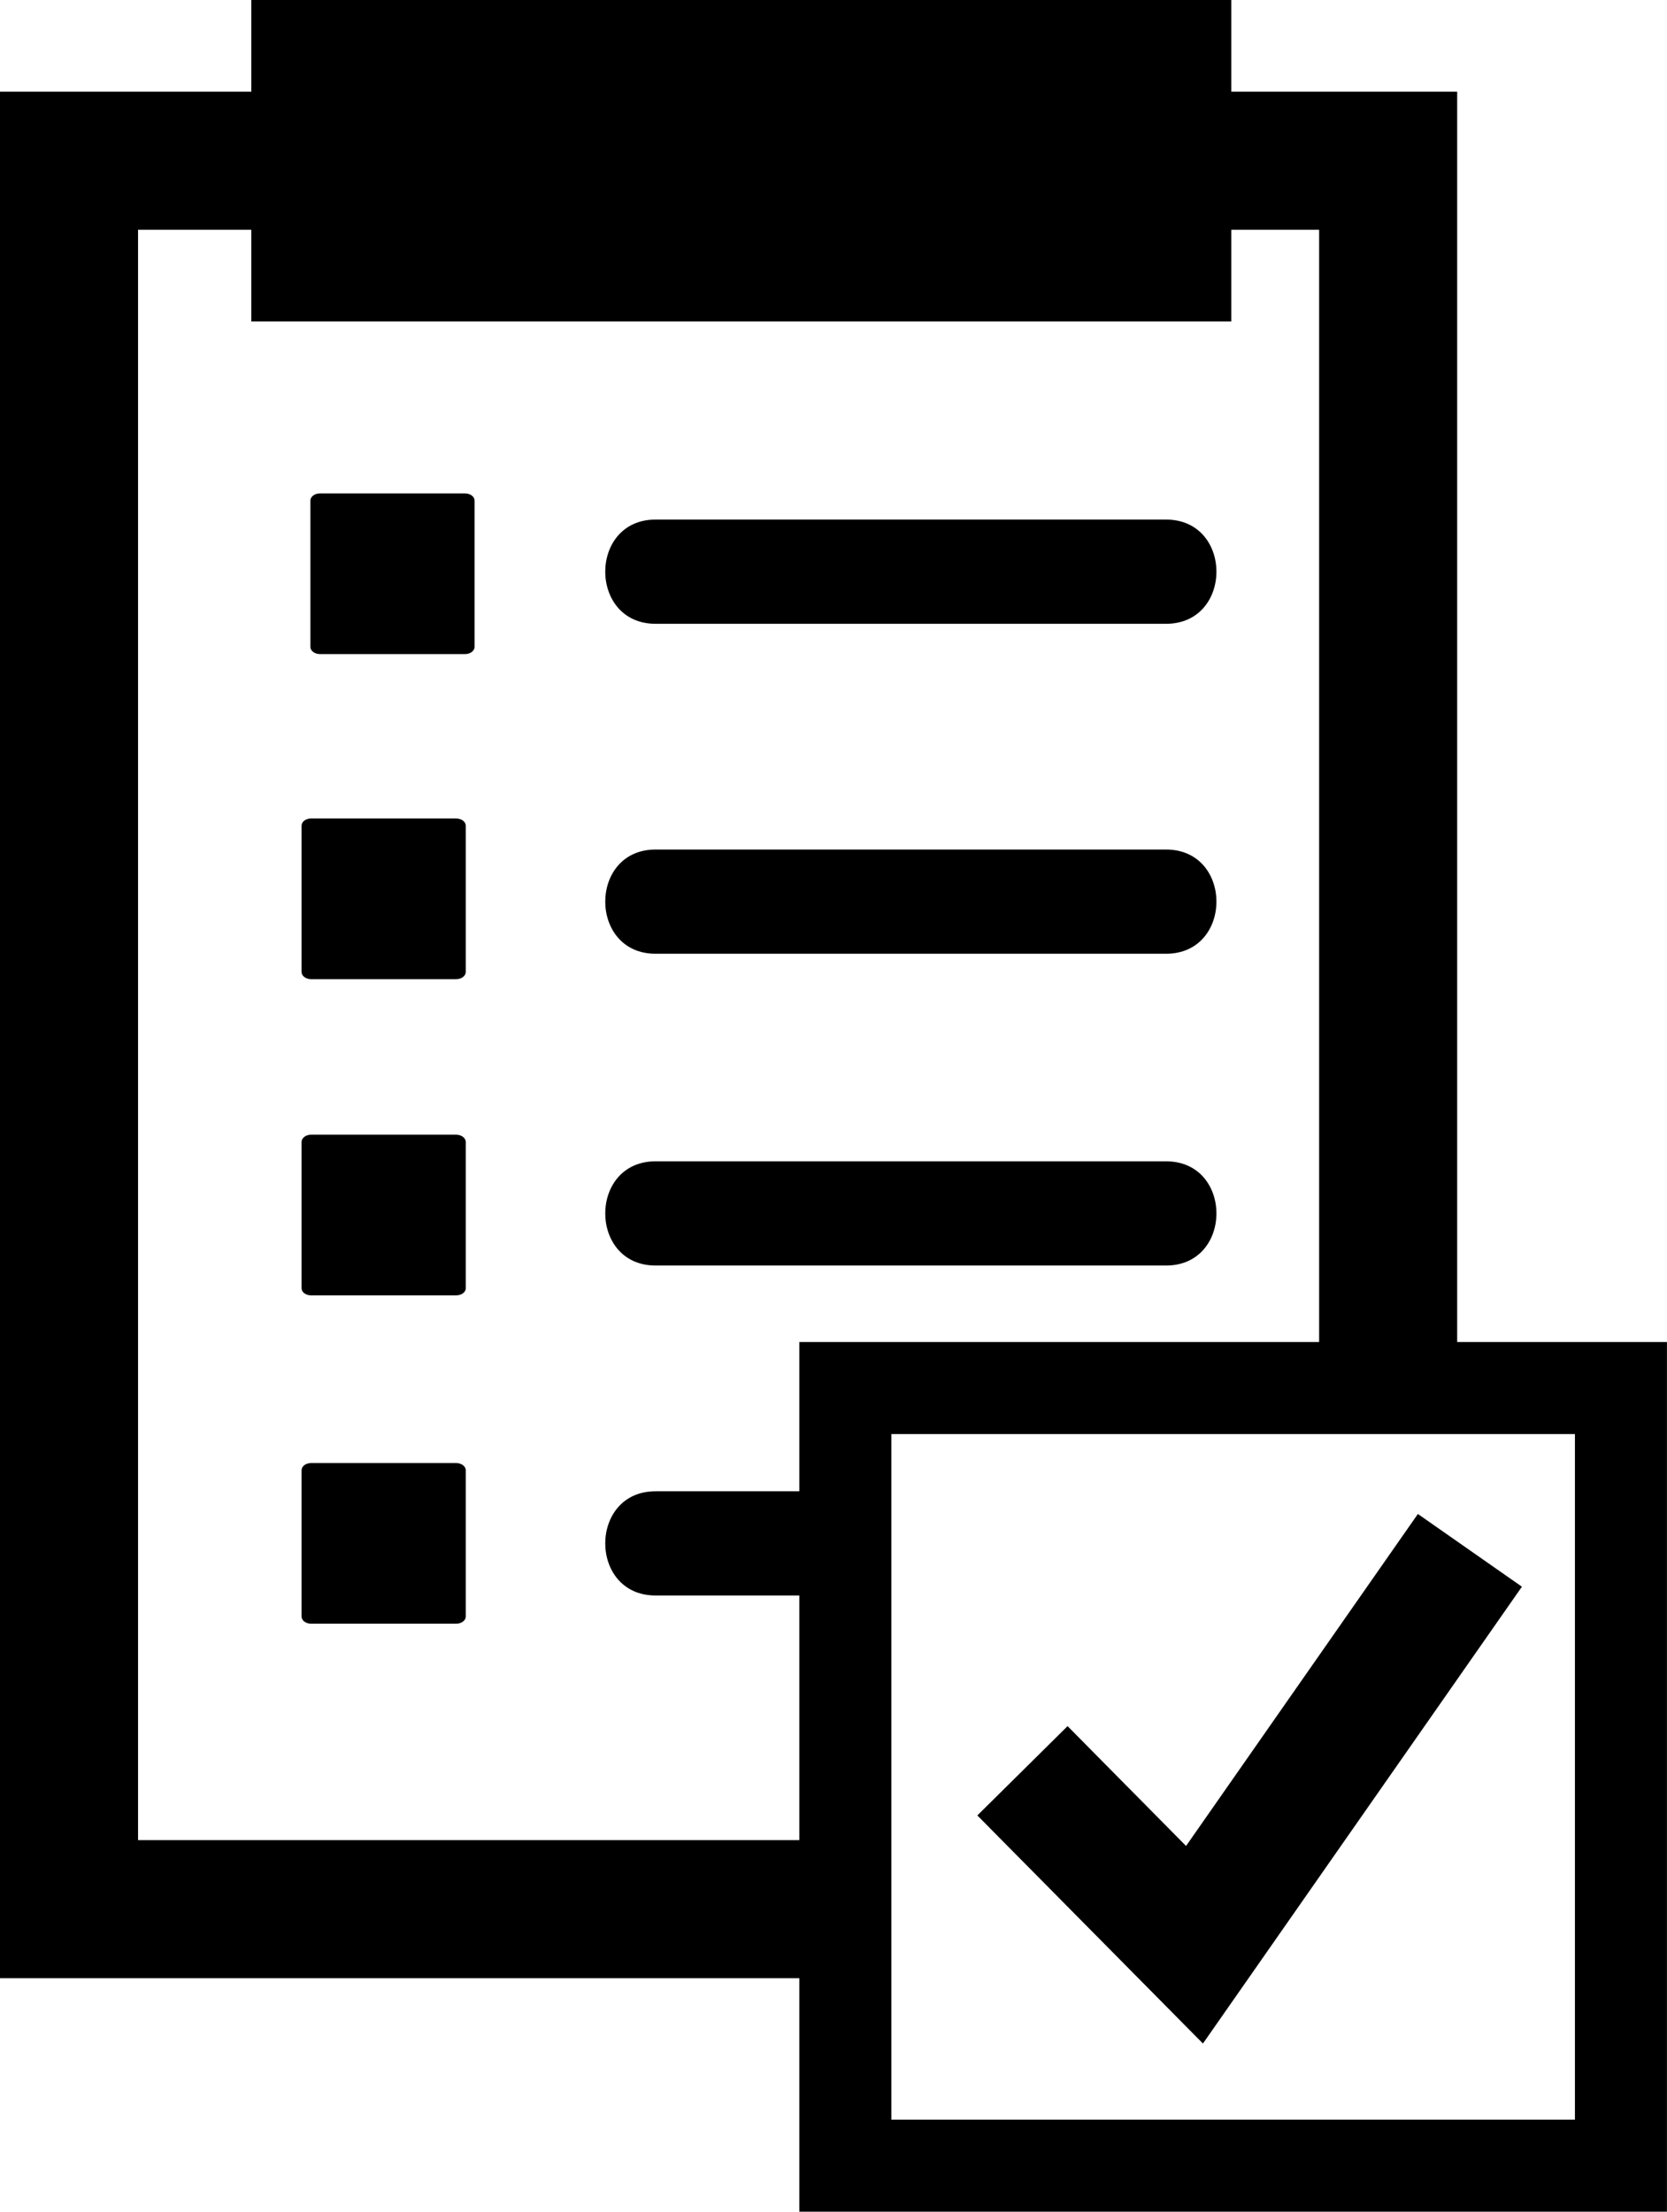
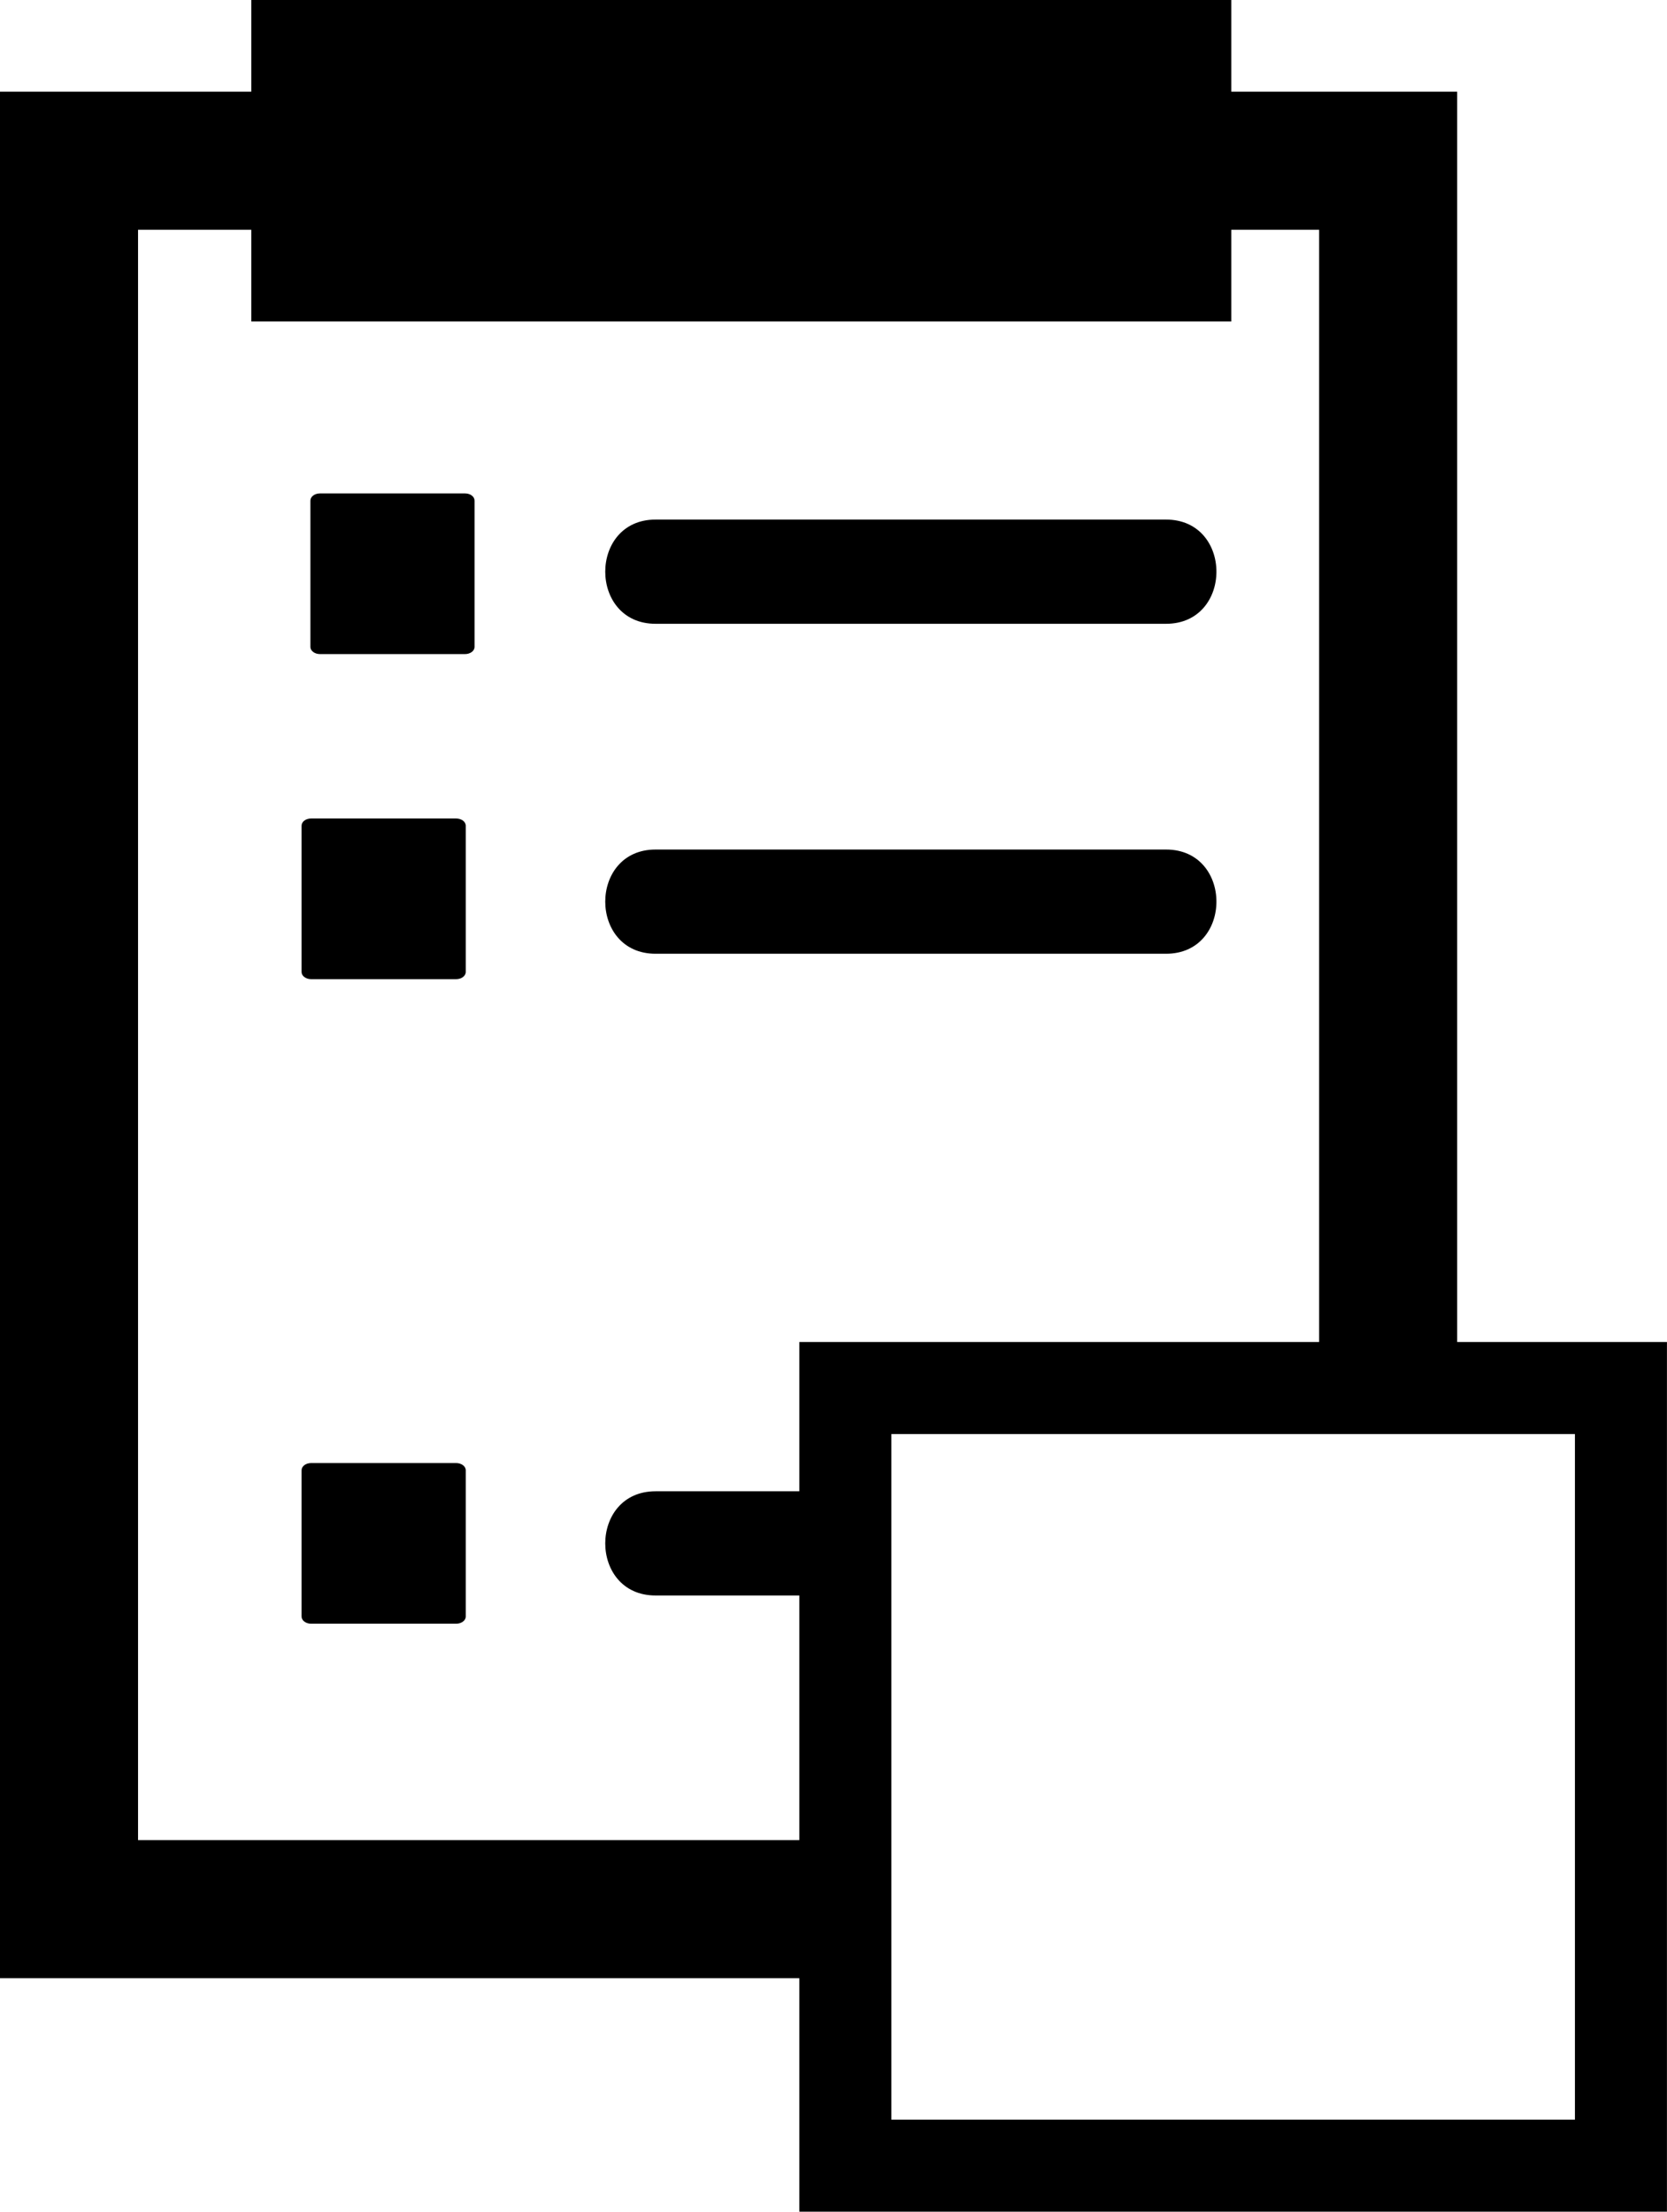
<svg xmlns="http://www.w3.org/2000/svg" version="1.1" id="Layer_1" x="0px" y="0px" width="36.228px" height="48.047px" viewBox="0 0 36.228 48.047" style="enable-background:new 0 0 36.228 48.047;" xml:space="preserve">
  <g>
    <path d="M14.247,20.719c5.811,0,5.283,0,11.094,0c1.46,0,1.46-2.264,0-2.264c-5.811,0-5.283,0-11.094,0   C12.789,18.455,12.789,20.719,14.247,20.719z" />
-     <path d="M14.247,27.492c5.811,0,5.283,0,11.094,0c1.46,0,1.46-2.264,0-2.264c-5.811,0-5.283,0-11.094,0   C12.789,25.229,12.789,27.492,14.247,27.492z" />
    <path d="M14.247,13.551c5.811,0,5.283,0,11.094,0c1.46,0,1.46-2.264,0-2.264c-5.811,0-5.283,0-11.094,0   C12.789,11.287,12.789,13.551,14.247,13.551z" />
    <path d="M10.107,10.719H6.953c-0.114,0-0.207,0.069-0.207,0.156v3.18c0,0.084,0.093,0.154,0.207,0.154h3.154   c0.114,0,0.206-0.07,0.206-0.154v-3.18C10.313,10.788,10.222,10.719,10.107,10.719z" />
    <path d="M9.914,17.781H6.76c-0.113,0-0.206,0.068-0.206,0.156v3.179c0,0.085,0.093,0.155,0.206,0.155h3.154   c0.114,0,0.208-0.07,0.208-0.155v-3.179C10.122,17.85,10.028,17.781,9.914,17.781z" />
-     <path d="M9.914,24.65H6.76c-0.113,0-0.206,0.071-0.206,0.156v3.181c0,0.085,0.093,0.153,0.206,0.153h3.154   c0.114,0,0.208-0.068,0.208-0.153v-3.181C10.122,24.722,10.028,24.65,9.914,24.65z" />
    <path d="M9.914,31.783H6.76c-0.113,0-0.206,0.069-0.206,0.156v3.179c0,0.085,0.093,0.155,0.206,0.155h3.154   c0.114,0,0.208-0.07,0.208-0.155v-3.179C10.122,31.853,10.028,31.783,9.914,31.783z" />
-     <polygon points="33.075,34.469 30.814,32.889 25.776,40.101 23.201,37.498 21.24,39.438 26.143,44.393  " />
    <path d="M31.668,29.153V1.992h-4.909V0H5.461v1.992H0v40.982h17.371v5.072h18.856V29.153H31.668z M3,39.975V4.992h2.461v1.992   h21.298V4.992h1.909v24.161H17.371v3.243c-0.813,0-1.802,0-3.124,0c-1.458,0-1.458,2.264,0,2.264c1.322,0,2.311,0,3.124,0v5.314H3z    M34.228,46.047H19.371V31.153h14.856V46.047z" />
  </g>
  <g>
</g>
  <g>
</g>
  <g>
</g>
  <g>
</g>
  <g>
</g>
  <g>
</g>
  <g>
</g>
  <g>
</g>
  <g>
</g>
  <g>
</g>
  <g>
</g>
  <g>
</g>
  <g>
</g>
  <g>
</g>
  <g>
</g>
</svg>